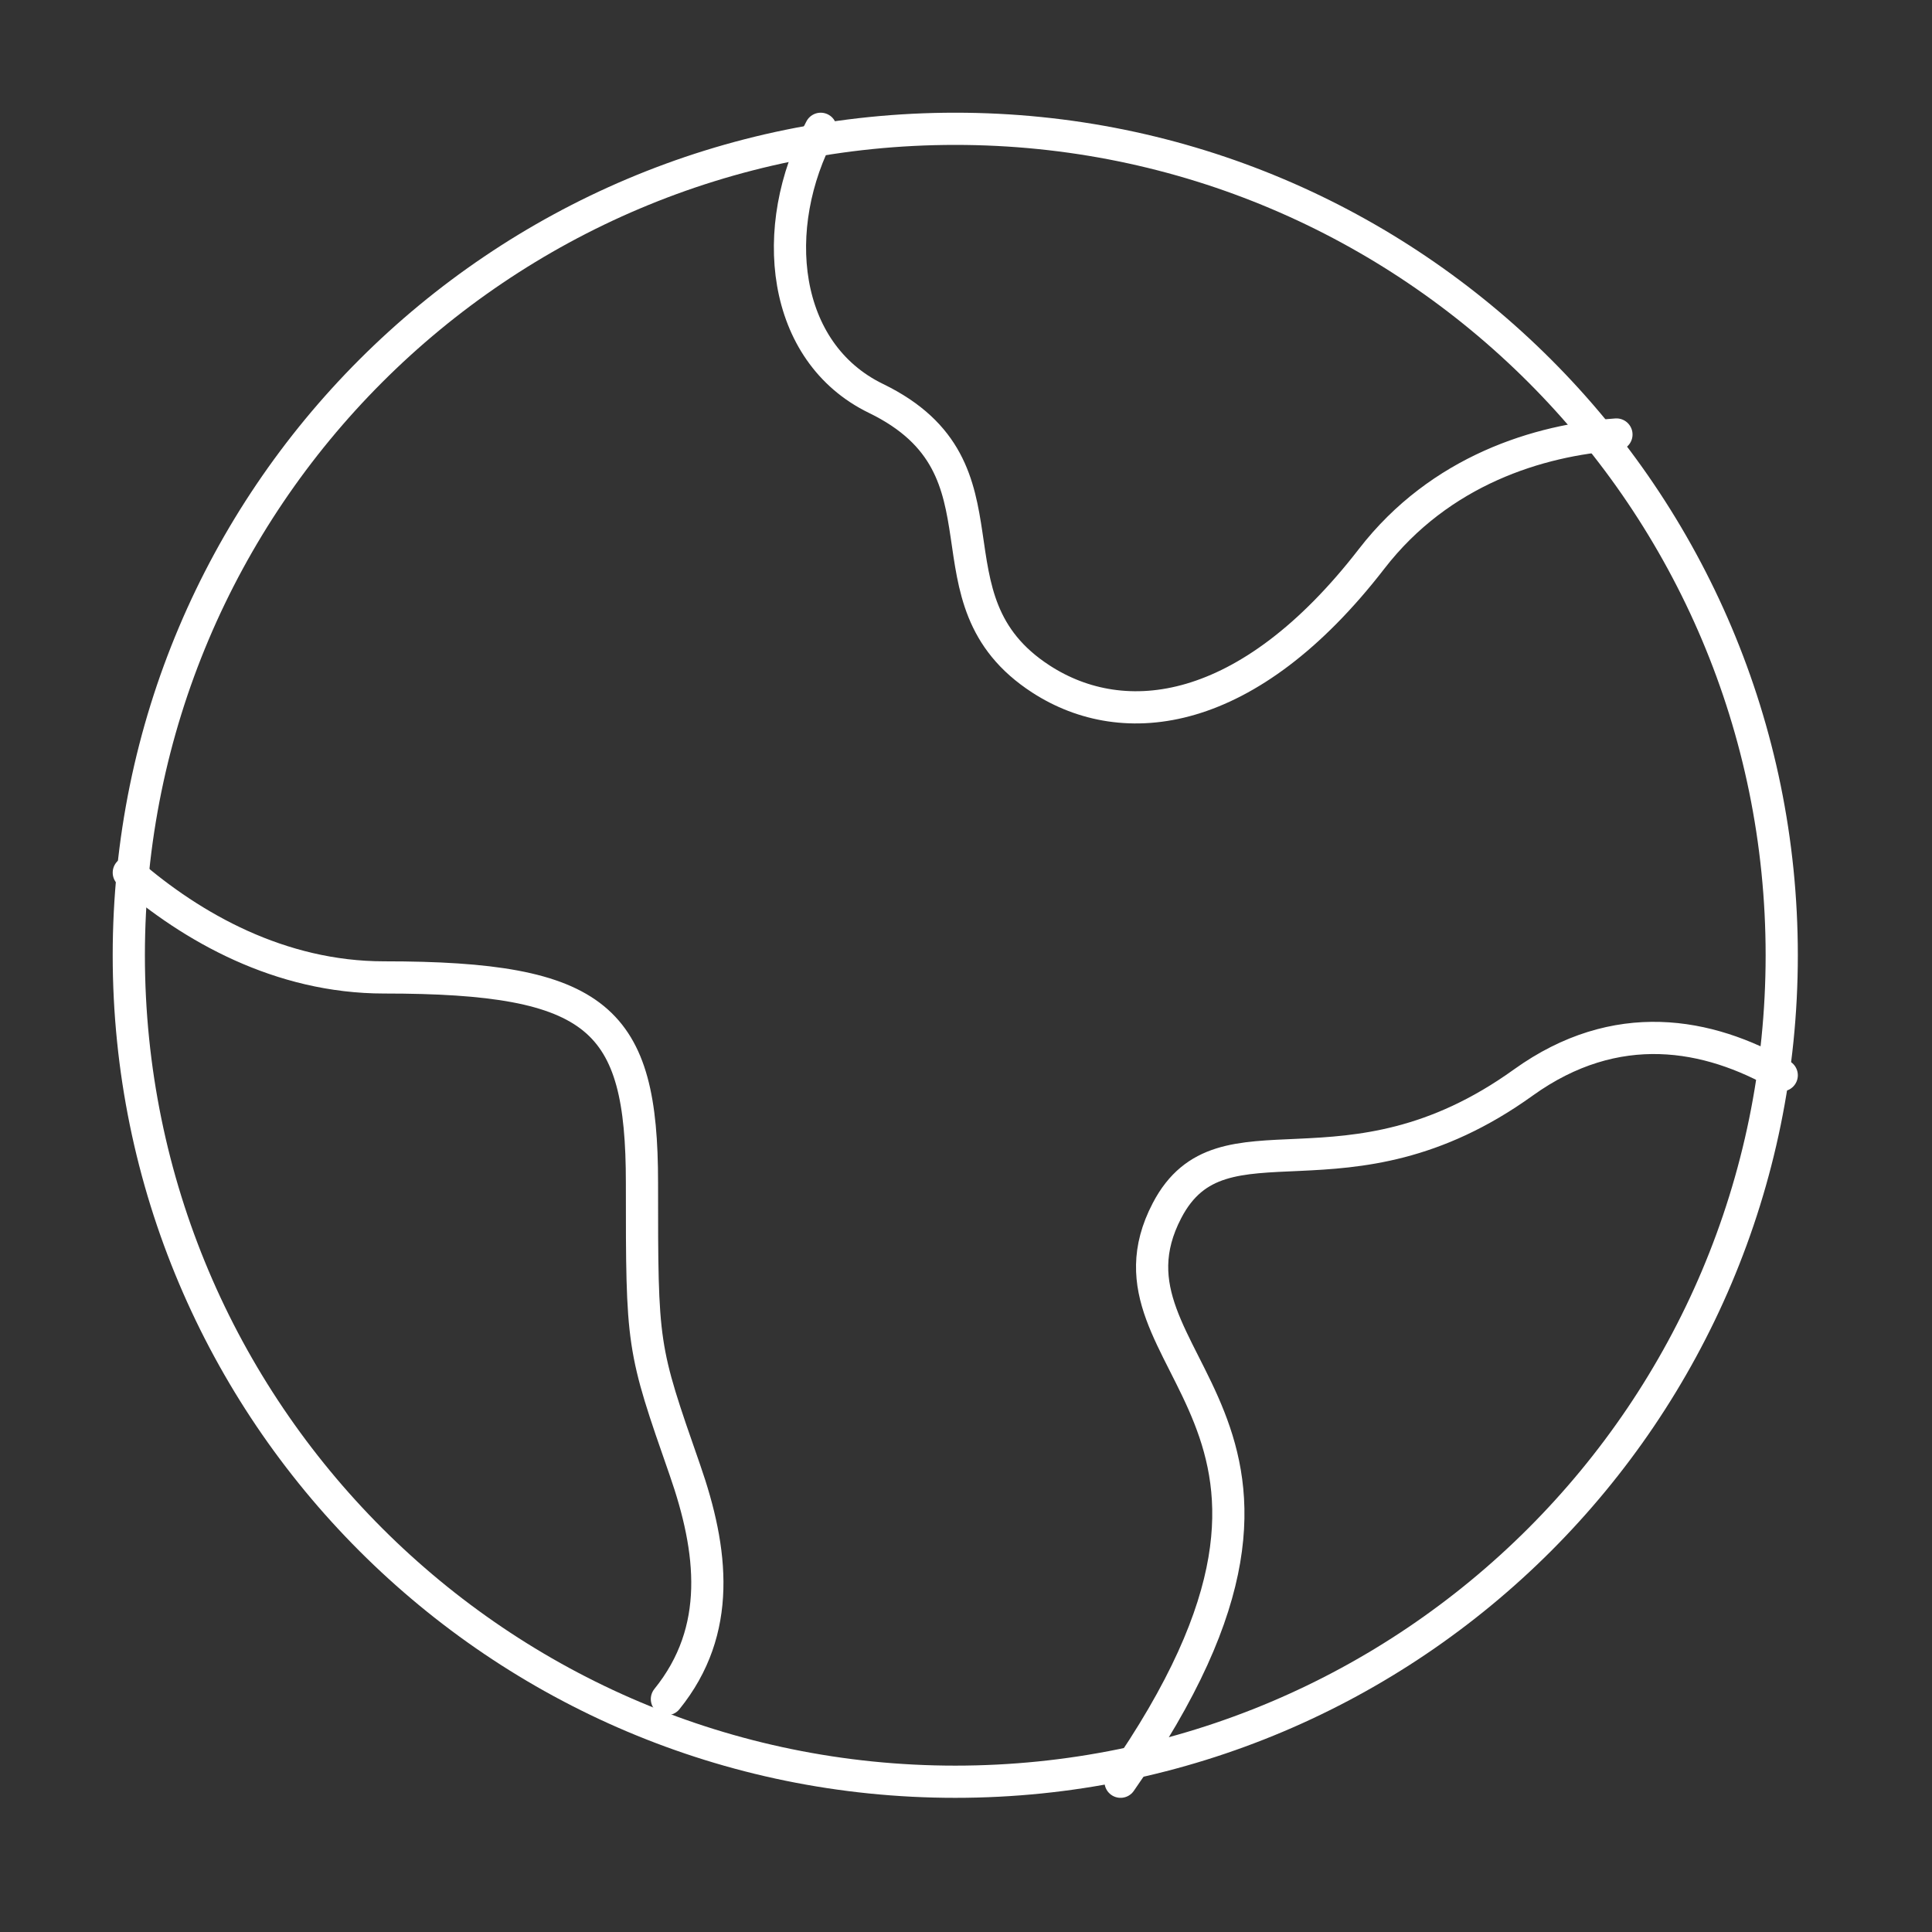
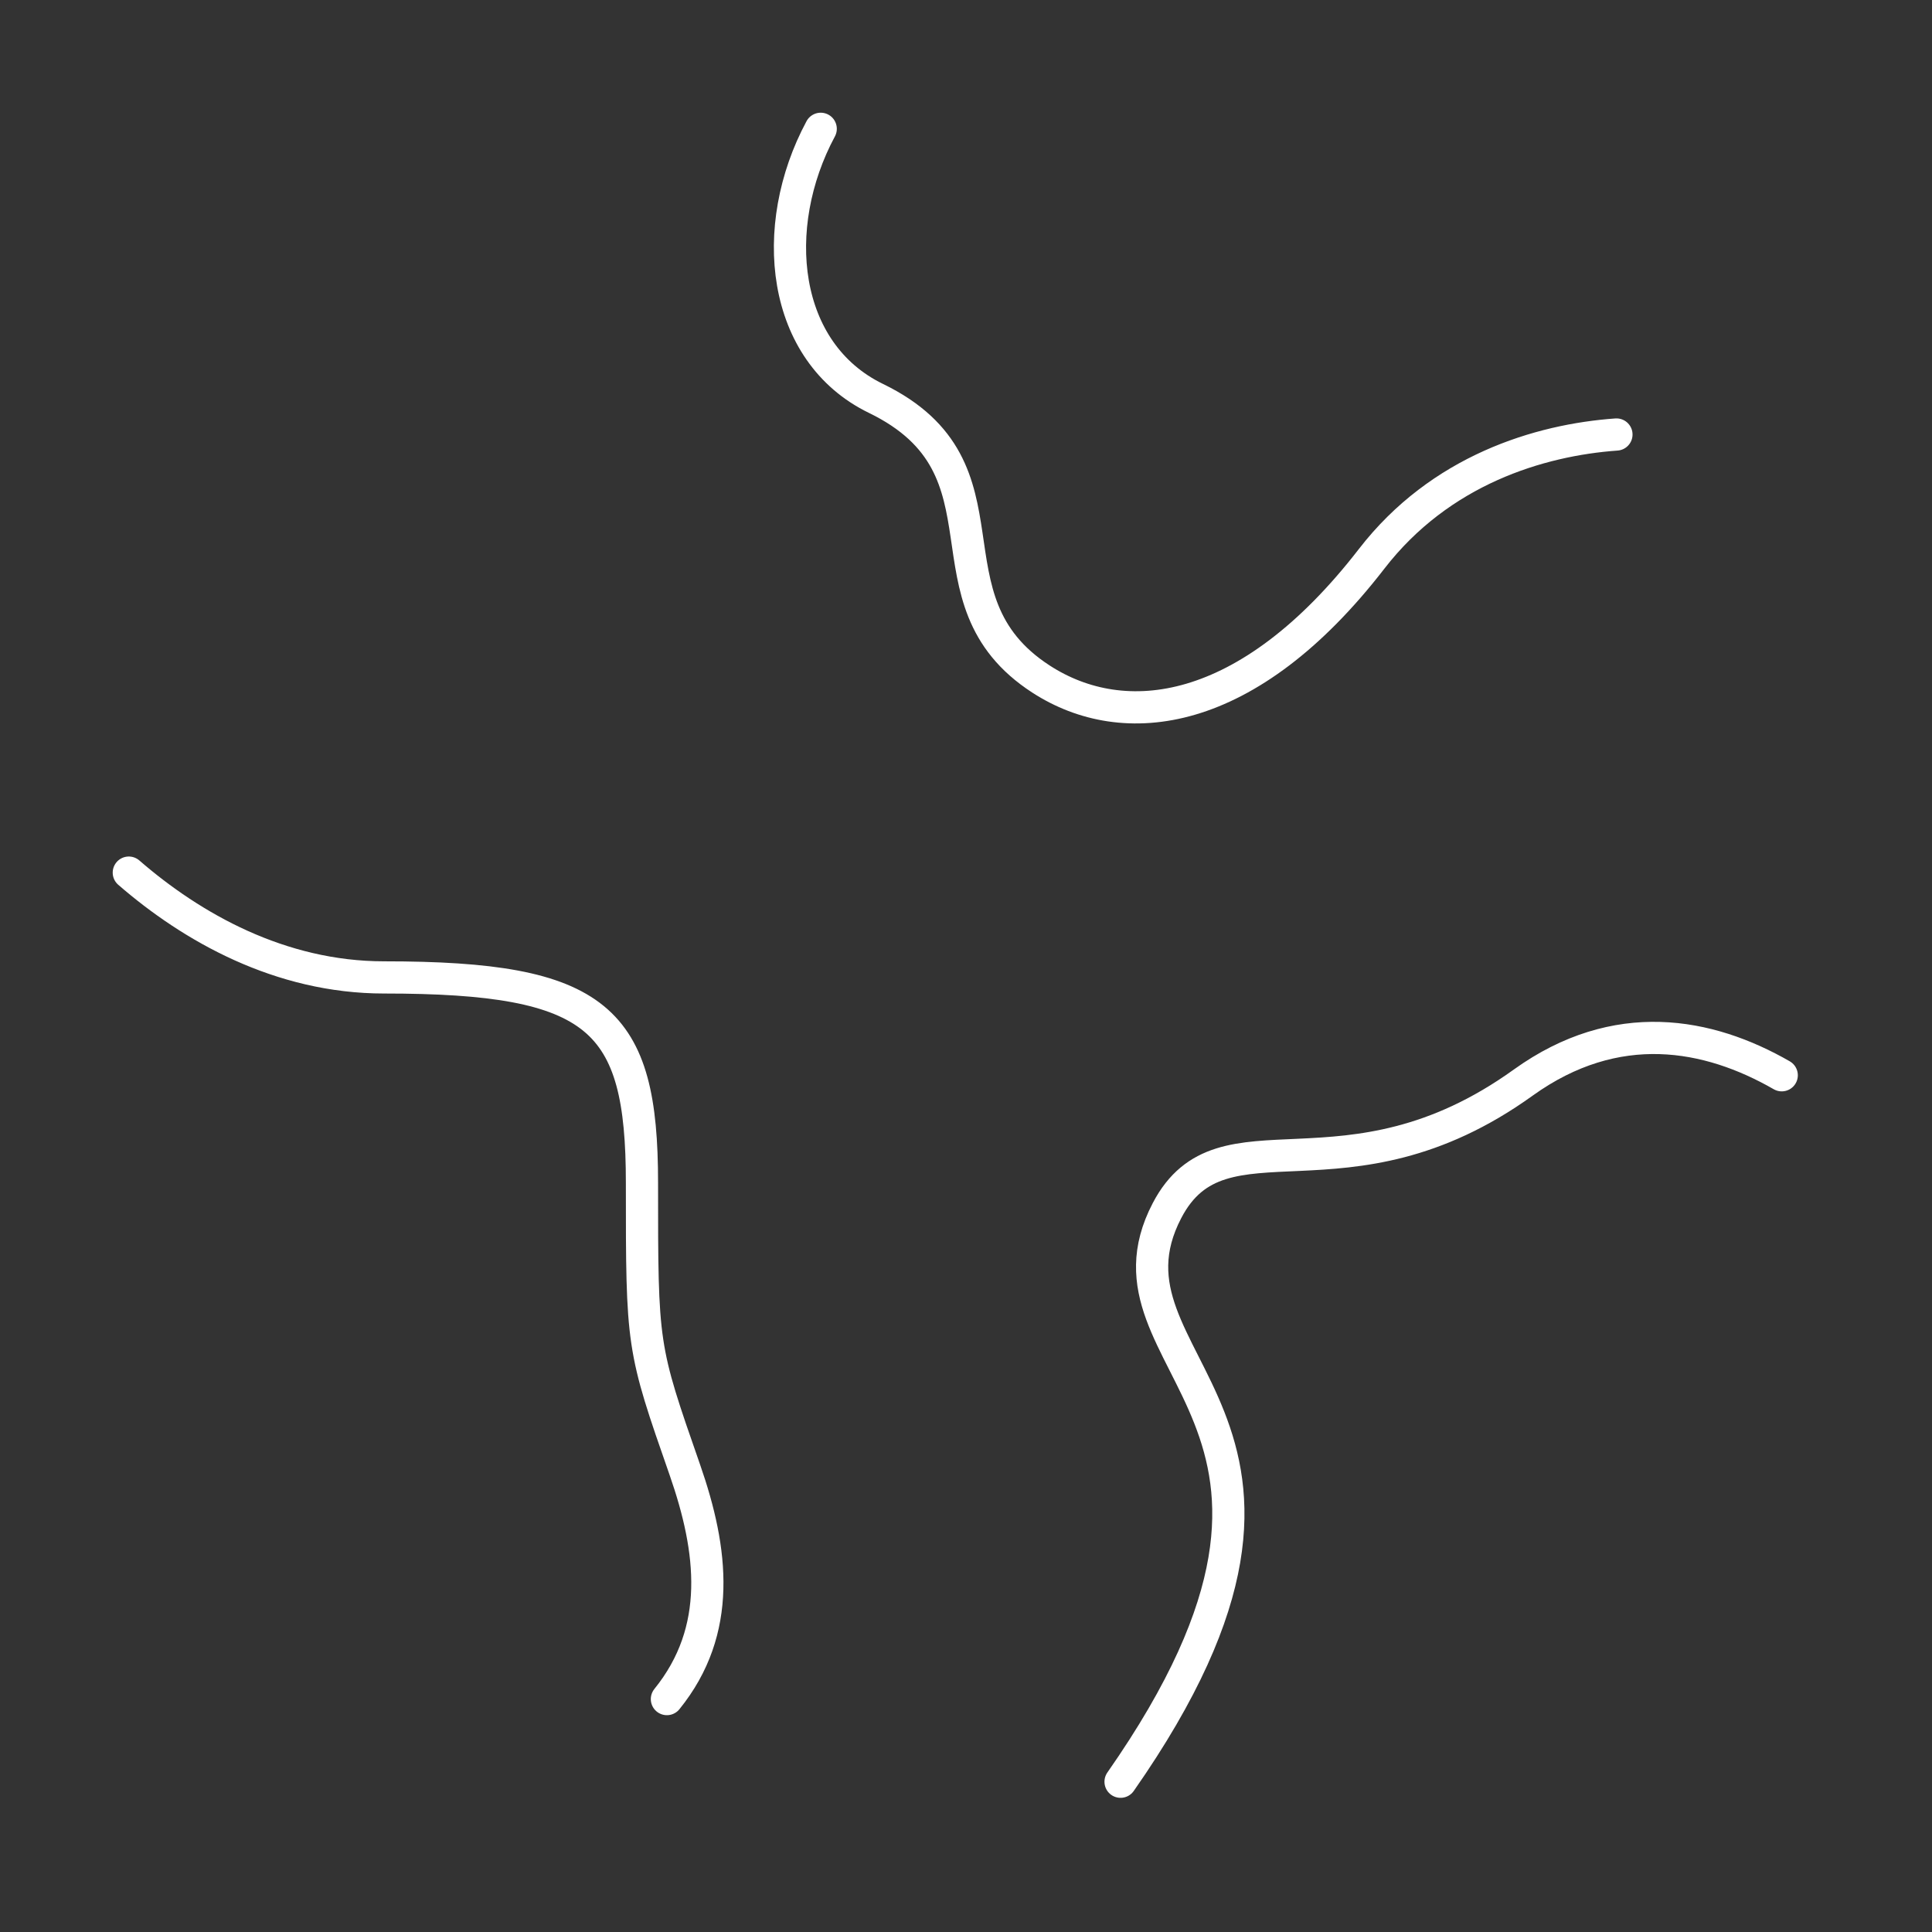
<svg xmlns="http://www.w3.org/2000/svg" width="90" height="90" viewBox="0 0 90 90" fill="none">
  <rect x="0" y="0" width="90" height="90" fill="#333333" stroke="none" />
-   <path d="M83 44.5C83 23.236 65.763 6 44.5 6C23.236 6 6 23.236 6 44.5C6 65.763 23.236 83 44.5 83C65.763 83 83 65.763 83 44.5Z" stroke="white" stroke-width="1.5" stroke-linecap="round" stroke-linejoin="round" />
  <path d="M75.3 20.241C71.7 20.499 67.092 21.897 63.896 26.032C58.121 33.501 52.35 34.128 48.5 31.637C42.725 27.903 47.58 21.847 40.804 18.559C36.388 16.414 35.772 10.582 38.232 6M6 40.65C8.938 43.199 13.046 45.532 17.893 45.532C27.903 45.532 29.905 47.445 29.905 55.095C29.905 62.745 29.905 62.745 31.907 68.482C33.208 72.216 33.662 75.943 31.067 79.15M83 50.09C79.585 48.127 75.3 47.314 70.961 50.429C62.664 56.397 56.939 51.453 54.364 56.393C50.571 63.661 64.12 65.945 52.2 83" stroke="white" stroke-width="1.5" stroke-linecap="round" stroke-linejoin="round" />
</svg>